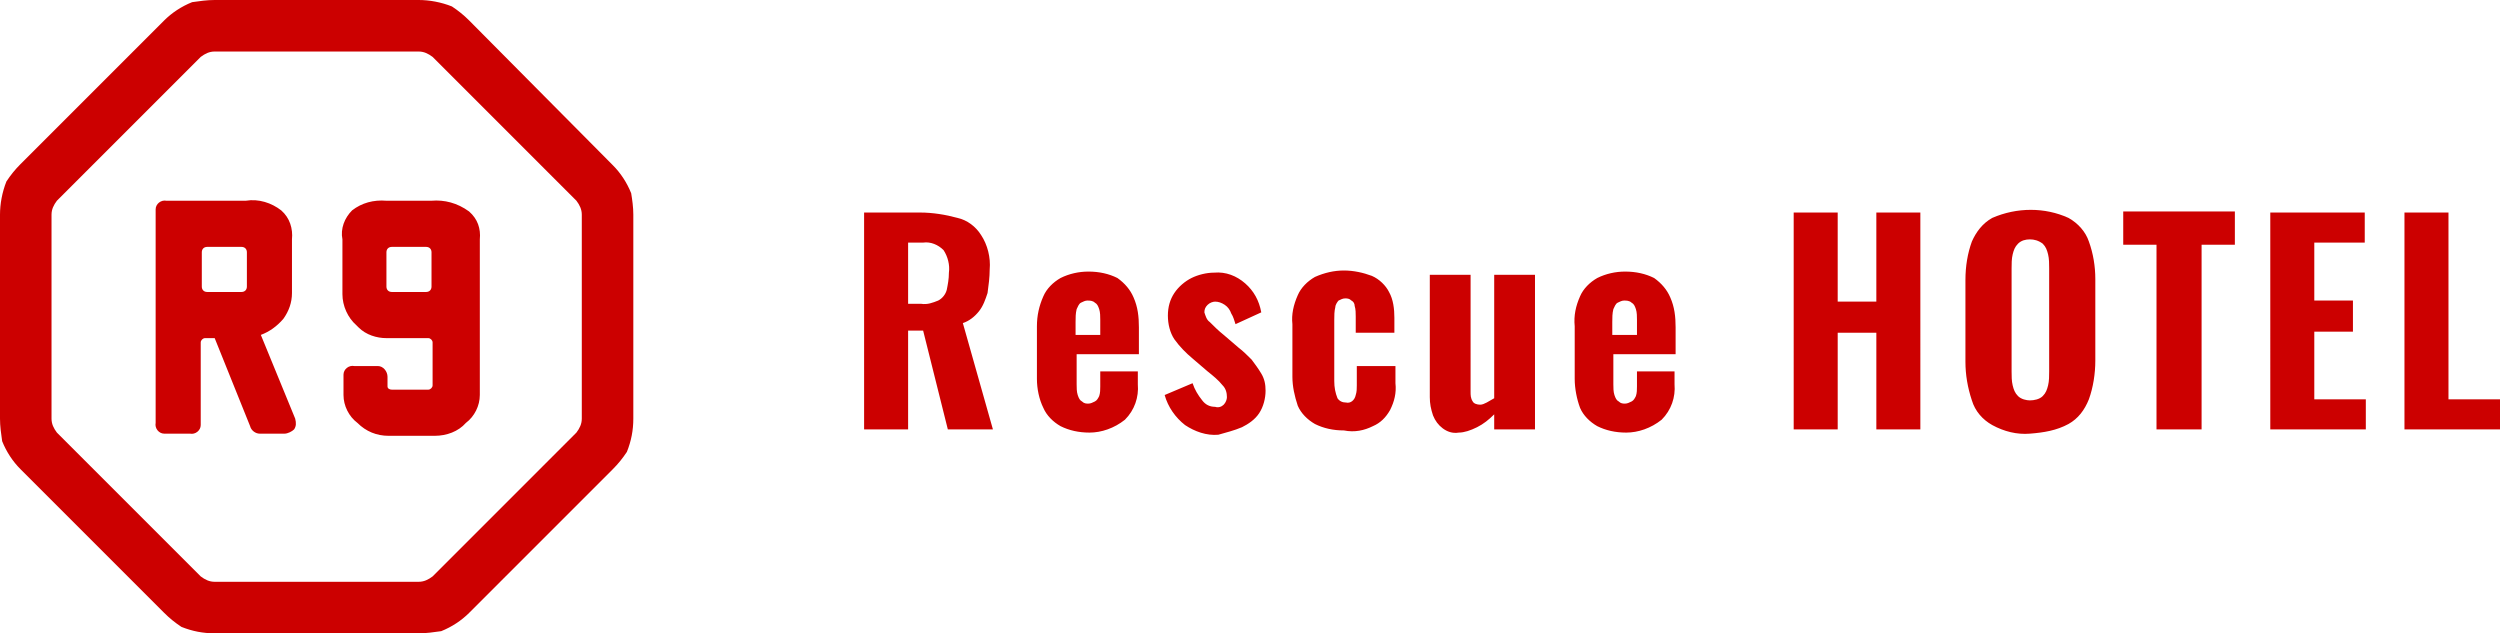
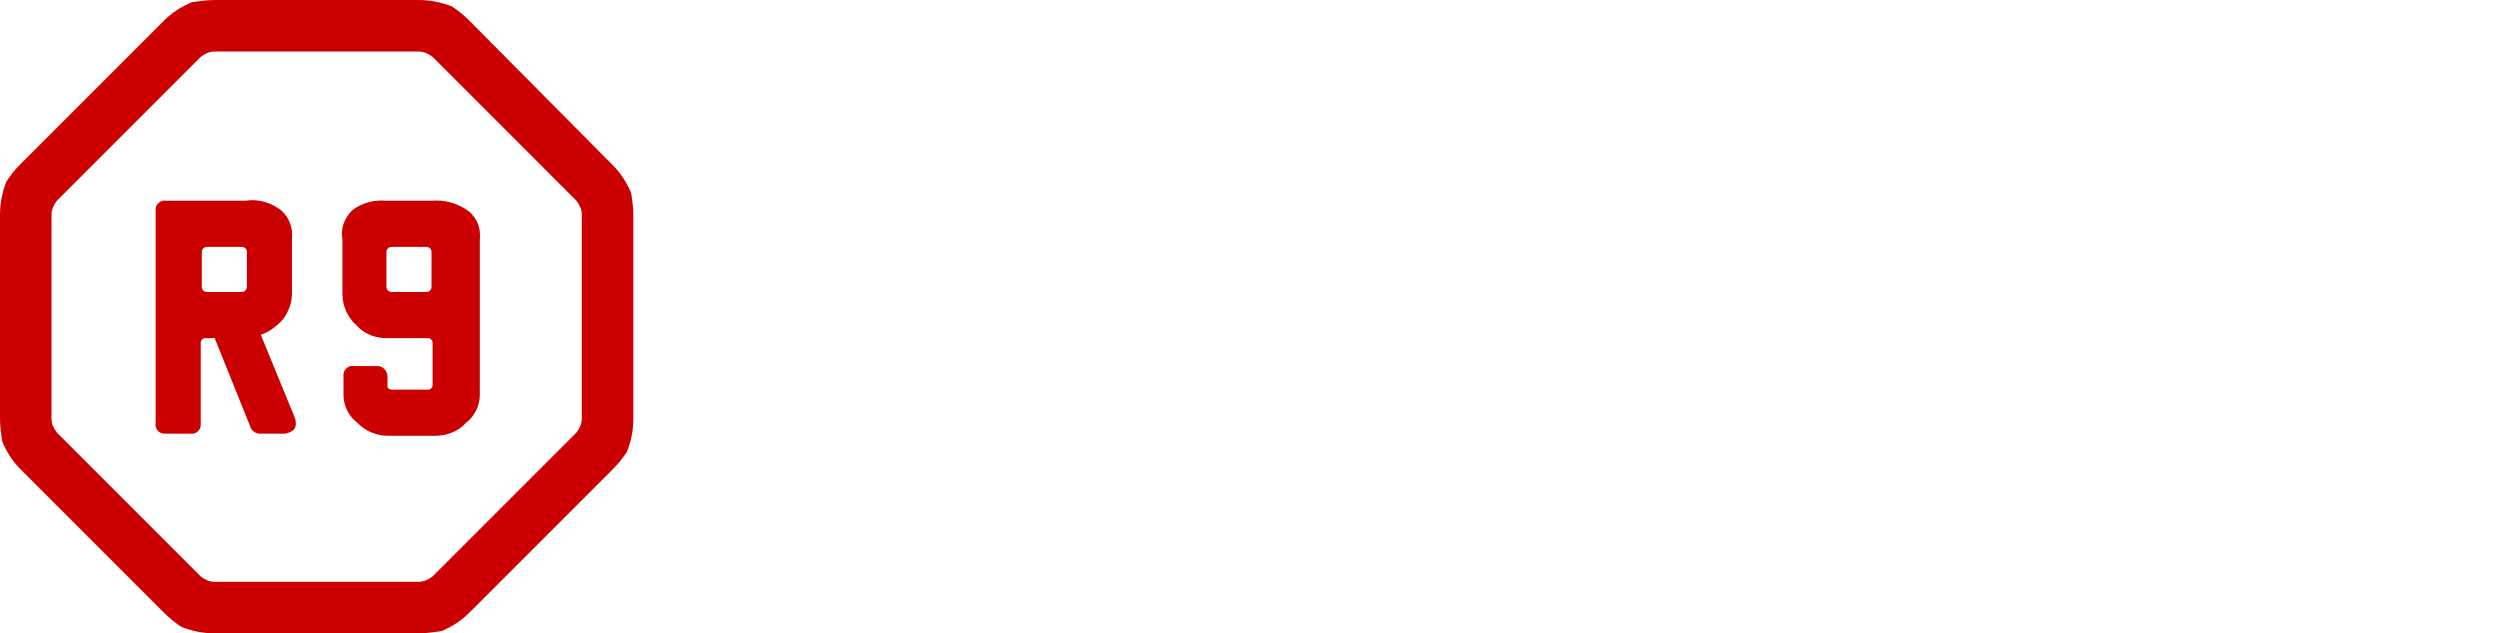
<svg xmlns="http://www.w3.org/2000/svg" version="1.1" id="logo" viewBox="0 0 232.9 59">
  <style type="text/css">
	.st0{fill-rule:evenodd;clip-rule:evenodd;fill:#CC0000;}
</style>
-   <path id="type" class="st0" d="M84.6,40v-9.2h1.4l2.3,9.2h4.2l-2.8-9.9c0.6-0.2,1.1-0.6,1.5-1.1c0.4-0.5,0.6-1.1,0.8-1.7  c0.1-0.7,0.2-1.5,0.2-2.2c0.1-1.1-0.2-2.3-0.8-3.2c-0.5-0.8-1.3-1.4-2.2-1.6c-1.1-0.3-2.3-0.5-3.5-0.5h-5.2V40H84.6L84.6,40z   M84.6,22.6H86c0.7-0.1,1.4,0.2,1.9,0.7c0.4,0.6,0.6,1.4,0.5,2.1c0,0.6-0.1,1.1-0.2,1.6c-0.1,0.4-0.4,0.8-0.8,1  c-0.5,0.2-1,0.4-1.6,0.3h-1.2L84.6,22.6L84.6,22.6z M104.8,39.1c0.9-0.9,1.3-2.1,1.2-3.3v-1.2h-3.5v1.4c0,0.3,0,0.6-0.1,0.9  c-0.1,0.2-0.2,0.4-0.4,0.5c-0.2,0.1-0.4,0.2-0.6,0.2c-0.2,0-0.4,0-0.6-0.2c-0.2-0.1-0.3-0.3-0.4-0.6c-0.1-0.3-0.1-0.7-0.1-1V33h5.8  v-2.5c0-1-0.1-1.9-0.5-2.8c-0.3-0.7-0.8-1.3-1.5-1.8c-0.8-0.4-1.7-0.6-2.7-0.6c-0.9,0-1.8,0.2-2.6,0.6c-0.7,0.4-1.3,1-1.6,1.7  c-0.4,0.9-0.6,1.8-0.6,2.8v4.9c0,0.9,0.2,1.9,0.6,2.7c0.3,0.7,0.9,1.3,1.6,1.7c0.8,0.4,1.7,0.6,2.7,0.6  C102.6,40.3,103.8,39.9,104.8,39.1z M100.2,30c0-0.4,0-0.8,0.1-1.2c0.1-0.2,0.2-0.5,0.4-0.6c0.2-0.1,0.4-0.2,0.6-0.2  c0.2,0,0.5,0,0.7,0.2c0.2,0.1,0.3,0.3,0.4,0.6c0.1,0.3,0.1,0.7,0.1,1v1.4h-2.3L100.2,30L100.2,30z M115.7,39.8  c0.6-0.3,1.2-0.7,1.6-1.3c0.4-0.6,0.6-1.4,0.6-2.1c0-0.6-0.1-1.1-0.4-1.6c-0.3-0.5-0.6-0.9-0.9-1.3c-0.4-0.4-0.8-0.8-1.2-1.1  l-1.4-1.2c-0.5-0.4-0.9-0.8-1.3-1.2c-0.3-0.2-0.4-0.6-0.5-0.9c0-0.3,0.1-0.5,0.3-0.7c0.2-0.2,0.5-0.3,0.7-0.3c0.3,0,0.6,0.1,0.9,0.3  c0.3,0.2,0.5,0.5,0.6,0.8c0.2,0.3,0.3,0.7,0.4,1l2.4-1.1c-0.2-1.1-0.7-2-1.5-2.7c-0.8-0.7-1.8-1.1-2.9-1c-0.7,0-1.5,0.2-2.1,0.5  c-0.6,0.3-1.2,0.8-1.6,1.4c-0.4,0.6-0.6,1.3-0.6,2.1c0,0.8,0.2,1.6,0.6,2.2c0.5,0.7,1.1,1.3,1.7,1.8l1.4,1.2c0.5,0.4,1,0.8,1.4,1.3  c0.3,0.3,0.4,0.7,0.4,1.1c0,0.2-0.1,0.5-0.3,0.7c-0.2,0.2-0.5,0.3-0.8,0.2c-0.5,0-0.9-0.2-1.2-0.6c-0.4-0.5-0.7-1-0.9-1.6l-2.6,1.1  c0.3,1.1,1,2.1,1.9,2.8c0.9,0.6,2,1,3.1,0.9C114.2,40.3,115,40.1,115.7,39.8z M127.9,39.7c0.7-0.3,1.2-0.8,1.6-1.5  c0.4-0.8,0.6-1.6,0.5-2.5v-1.6h-3.6v1.8c0,0.3,0,0.6-0.1,0.9c-0.1,0.5-0.5,0.8-0.9,0.7c-0.3,0-0.6-0.1-0.8-0.4  c-0.2-0.5-0.3-1-0.3-1.6v-5.7c0-0.4,0-0.8,0.1-1.2c0-0.2,0.2-0.5,0.3-0.6c0.2-0.1,0.4-0.2,0.6-0.2c0.2,0,0.4,0,0.6,0.2  c0.2,0.1,0.3,0.3,0.3,0.5c0.1,0.3,0.1,0.7,0.1,1v1.5h3.6v-1.4c0-0.8-0.1-1.7-0.5-2.4c-0.3-0.6-0.9-1.2-1.6-1.5  c-0.8-0.3-1.7-0.5-2.6-0.5c-0.9,0-1.8,0.2-2.7,0.6c-0.7,0.4-1.3,1-1.6,1.7c-0.4,0.9-0.6,1.8-0.5,2.7v4.9c0,0.9,0.2,1.8,0.5,2.7  c0.3,0.7,0.9,1.3,1.6,1.7c0.8,0.4,1.7,0.6,2.7,0.6C126.2,40.3,127.1,40.1,127.9,39.7z M137.6,39.8c0.6-0.3,1.1-0.7,1.6-1.2V40h3.8  V25.6h-3.8v11.5c-0.2,0.1-0.5,0.3-0.7,0.4c-0.2,0.1-0.4,0.2-0.6,0.2c-0.3,0-0.6-0.1-0.7-0.3c-0.2-0.3-0.2-0.6-0.2-0.9V25.6h-3.8V37  c0,0.6,0.1,1.1,0.3,1.7c0.2,0.5,0.5,0.9,0.9,1.2c0.4,0.3,0.9,0.5,1.5,0.4C136.4,40.3,137,40.1,137.6,39.8L137.6,39.8z M154.8,39.1  c0.9-0.9,1.3-2.1,1.2-3.3v-1.2h-3.5v1.4c0,0.3,0,0.6-0.1,0.9c-0.1,0.2-0.2,0.4-0.4,0.5c-0.2,0.1-0.4,0.2-0.6,0.2  c-0.2,0-0.4,0-0.6-0.2c-0.2-0.1-0.3-0.3-0.4-0.6c-0.1-0.3-0.1-0.7-0.1-1V33h5.8v-2.5c0-1-0.1-1.9-0.5-2.8c-0.3-0.7-0.8-1.3-1.5-1.8  c-0.8-0.4-1.7-0.6-2.7-0.6c-0.9,0-1.8,0.2-2.6,0.6c-0.7,0.4-1.3,1-1.6,1.7c-0.4,0.9-0.6,1.8-0.5,2.8v4.9c0,0.9,0.2,1.9,0.5,2.7  c0.3,0.7,0.9,1.3,1.6,1.7c0.8,0.4,1.7,0.6,2.7,0.6C152.6,40.3,153.8,39.9,154.8,39.1z M150.2,30c0-0.4,0-0.8,0.1-1.2  c0.1-0.2,0.2-0.5,0.4-0.6c0.2-0.1,0.4-0.2,0.6-0.2c0.2,0,0.5,0,0.7,0.2c0.2,0.1,0.3,0.3,0.4,0.6c0.1,0.3,0.1,0.7,0.1,1v1.4h-2.3  C150.2,31.2,150.2,30.1,150.2,30z M171.2,40v-9h3.6v9h4.1V19.8h-4.1v8.3h-3.6v-8.3h-4.1V40H171.2z M192.7,39.5  c0.9-0.5,1.5-1.3,1.9-2.3c0.4-1.1,0.6-2.4,0.6-3.6v-7.6c0-1.2-0.2-2.4-0.6-3.5c-0.3-0.9-1-1.7-1.9-2.2c-2.2-1-4.8-1-7.1,0  c-0.9,0.5-1.5,1.3-1.9,2.2c-0.4,1.1-0.6,2.3-0.6,3.6v7.6c0,1.2,0.2,2.4,0.6,3.6c0.3,1,1,1.8,1.9,2.3c1.1,0.6,2.3,0.9,3.5,0.8  C190.4,40.3,191.6,40.1,192.7,39.5z M188,36.9c-0.3-0.3-0.4-0.6-0.5-1c-0.1-0.4-0.1-0.9-0.1-1.3v-9.6c0-0.4,0-0.9,0.1-1.3  c0.1-0.4,0.2-0.7,0.5-1c0.3-0.3,0.7-0.4,1.1-0.4c0.4,0,0.8,0.1,1.2,0.4c0.3,0.3,0.4,0.6,0.5,1c0.1,0.4,0.1,0.9,0.1,1.3v9.6  c0,0.4,0,0.9-0.1,1.3c-0.1,0.4-0.2,0.7-0.5,1c-0.3,0.3-0.8,0.4-1.2,0.4C188.8,37.3,188.3,37.2,188,36.9z M205.1,40V22.8h3.1v-3.1  h-10.4v3.1h3.1V40H205.1L205.1,40z M220.4,40v-2.8h-4.8v-6.3h3.6V28h-3.6v-5.4h4.7v-2.8h-8.8V40H220.4z M232.9,40v-2.8h-4.8V19.8  H224V40H232.9z" />
  <path id="symbol" class="st0" d="M40.2,18.7H36c-1.2-0.1-2.3,0.2-3.2,0.9c-0.7,0.7-1.1,1.7-0.9,2.7v5.1c0,1.1,0.5,2.2,1.3,2.9  l0.2,0.2c0.7,0.7,1.7,1,2.6,1h3.9c0.2,0,0.4,0.2,0.4,0.4v4c0,0.2-0.2,0.4-0.4,0.4h-3.4c-0.2,0-0.4-0.1-0.4-0.3v-0.9  c0-0.5-0.4-1-0.9-1c-0.1,0-0.1,0-0.2,0h-2c-0.5-0.1-1,0.3-1,0.8c0,0.1,0,0.2,0,0.3v1.6c0,1,0.5,2,1.3,2.6c0.8,0.8,1.8,1.2,2.9,1.2  h4.3c1.1,0,2.2-0.4,2.9-1.2c0.8-0.6,1.3-1.6,1.3-2.6V22.3c0.1-1-0.2-1.9-1-2.6C42.6,18.9,41.4,18.6,40.2,18.7z M40.2,26.7  c0,0.3-0.2,0.5-0.5,0.5h-3.2c-0.3,0-0.5-0.2-0.5-0.5v-3.2c0-0.3,0.2-0.5,0.5-0.5l0,0h3.2c0.3,0,0.5,0.2,0.5,0.5V26.7z M24.3,31.2  c0.8-0.3,1.5-0.8,2.1-1.5c0.5-0.7,0.8-1.5,0.8-2.4v-5c0.1-1-0.2-2-1-2.7c-0.9-0.7-2.1-1.1-3.3-0.9h-7.4c-0.5-0.1-1,0.3-1,0.8  c0,0.1,0,0.2,0,0.3v19.6c-0.1,0.5,0.3,1,0.8,1c0.1,0,0.2,0,0.3,0h2.1c0.5,0.1,1-0.3,1-0.8c0-0.1,0-0.2,0-0.3v-7.2v-0.2v0  c0-0.2,0.2-0.4,0.4-0.4H20l3.3,8.2c0.1,0.4,0.5,0.7,0.9,0.7h2.3c0.3,0,0.7-0.2,0.9-0.4c0.2-0.3,0.2-0.6,0.1-1L24.3,31.2z M23,26.7  c0,0.3-0.2,0.5-0.5,0.5h-3.2c-0.3,0-0.5-0.2-0.5-0.5v-3.2c0-0.3,0.2-0.5,0.5-0.5h3.2c0.3,0,0.5,0.2,0.5,0.5L23,26.7L23,26.7z   M58.8,18c-0.4-1-1-1.9-1.7-2.6L43.7,1.9c-0.5-0.5-1-0.9-1.6-1.3C41.1,0.2,40,0,39,0H20c-0.7,0-1.4,0.1-2.1,0.2  c-1,0.4-1.9,1-2.6,1.7L1.9,15.3c-0.5,0.5-0.9,1-1.3,1.6C0.2,17.9,0,19,0,20V39c0,0.7,0.1,1.4,0.2,2.1c0.4,1,1,1.9,1.7,2.6l13.4,13.4  c0.5,0.5,1,0.9,1.6,1.3c1,0.4,2,0.6,3.1,0.6H39c0.7,0,1.4-0.1,2.1-0.2c1-0.4,1.9-1,2.6-1.7l13.4-13.4c0.5-0.5,0.9-1,1.3-1.6  c0.4-1,0.6-2,0.6-3.1V20C59,19.3,58.9,18.6,58.8,18z M39,54.2H20c-0.5,0-0.9-0.2-1.3-0.5L5.3,40.3C5,39.9,4.8,39.5,4.8,39V20  c0-0.5,0.2-0.9,0.5-1.3L18.7,5.3C19.1,5,19.5,4.8,20,4.8H39c0.5,0,0.9,0.2,1.3,0.5l13.4,13.4c0.3,0.4,0.5,0.8,0.5,1.3V39  c0,0.5-0.2,0.9-0.5,1.3L40.3,53.7C39.9,54,39.5,54.2,39,54.2L39,54.2z" />
</svg>